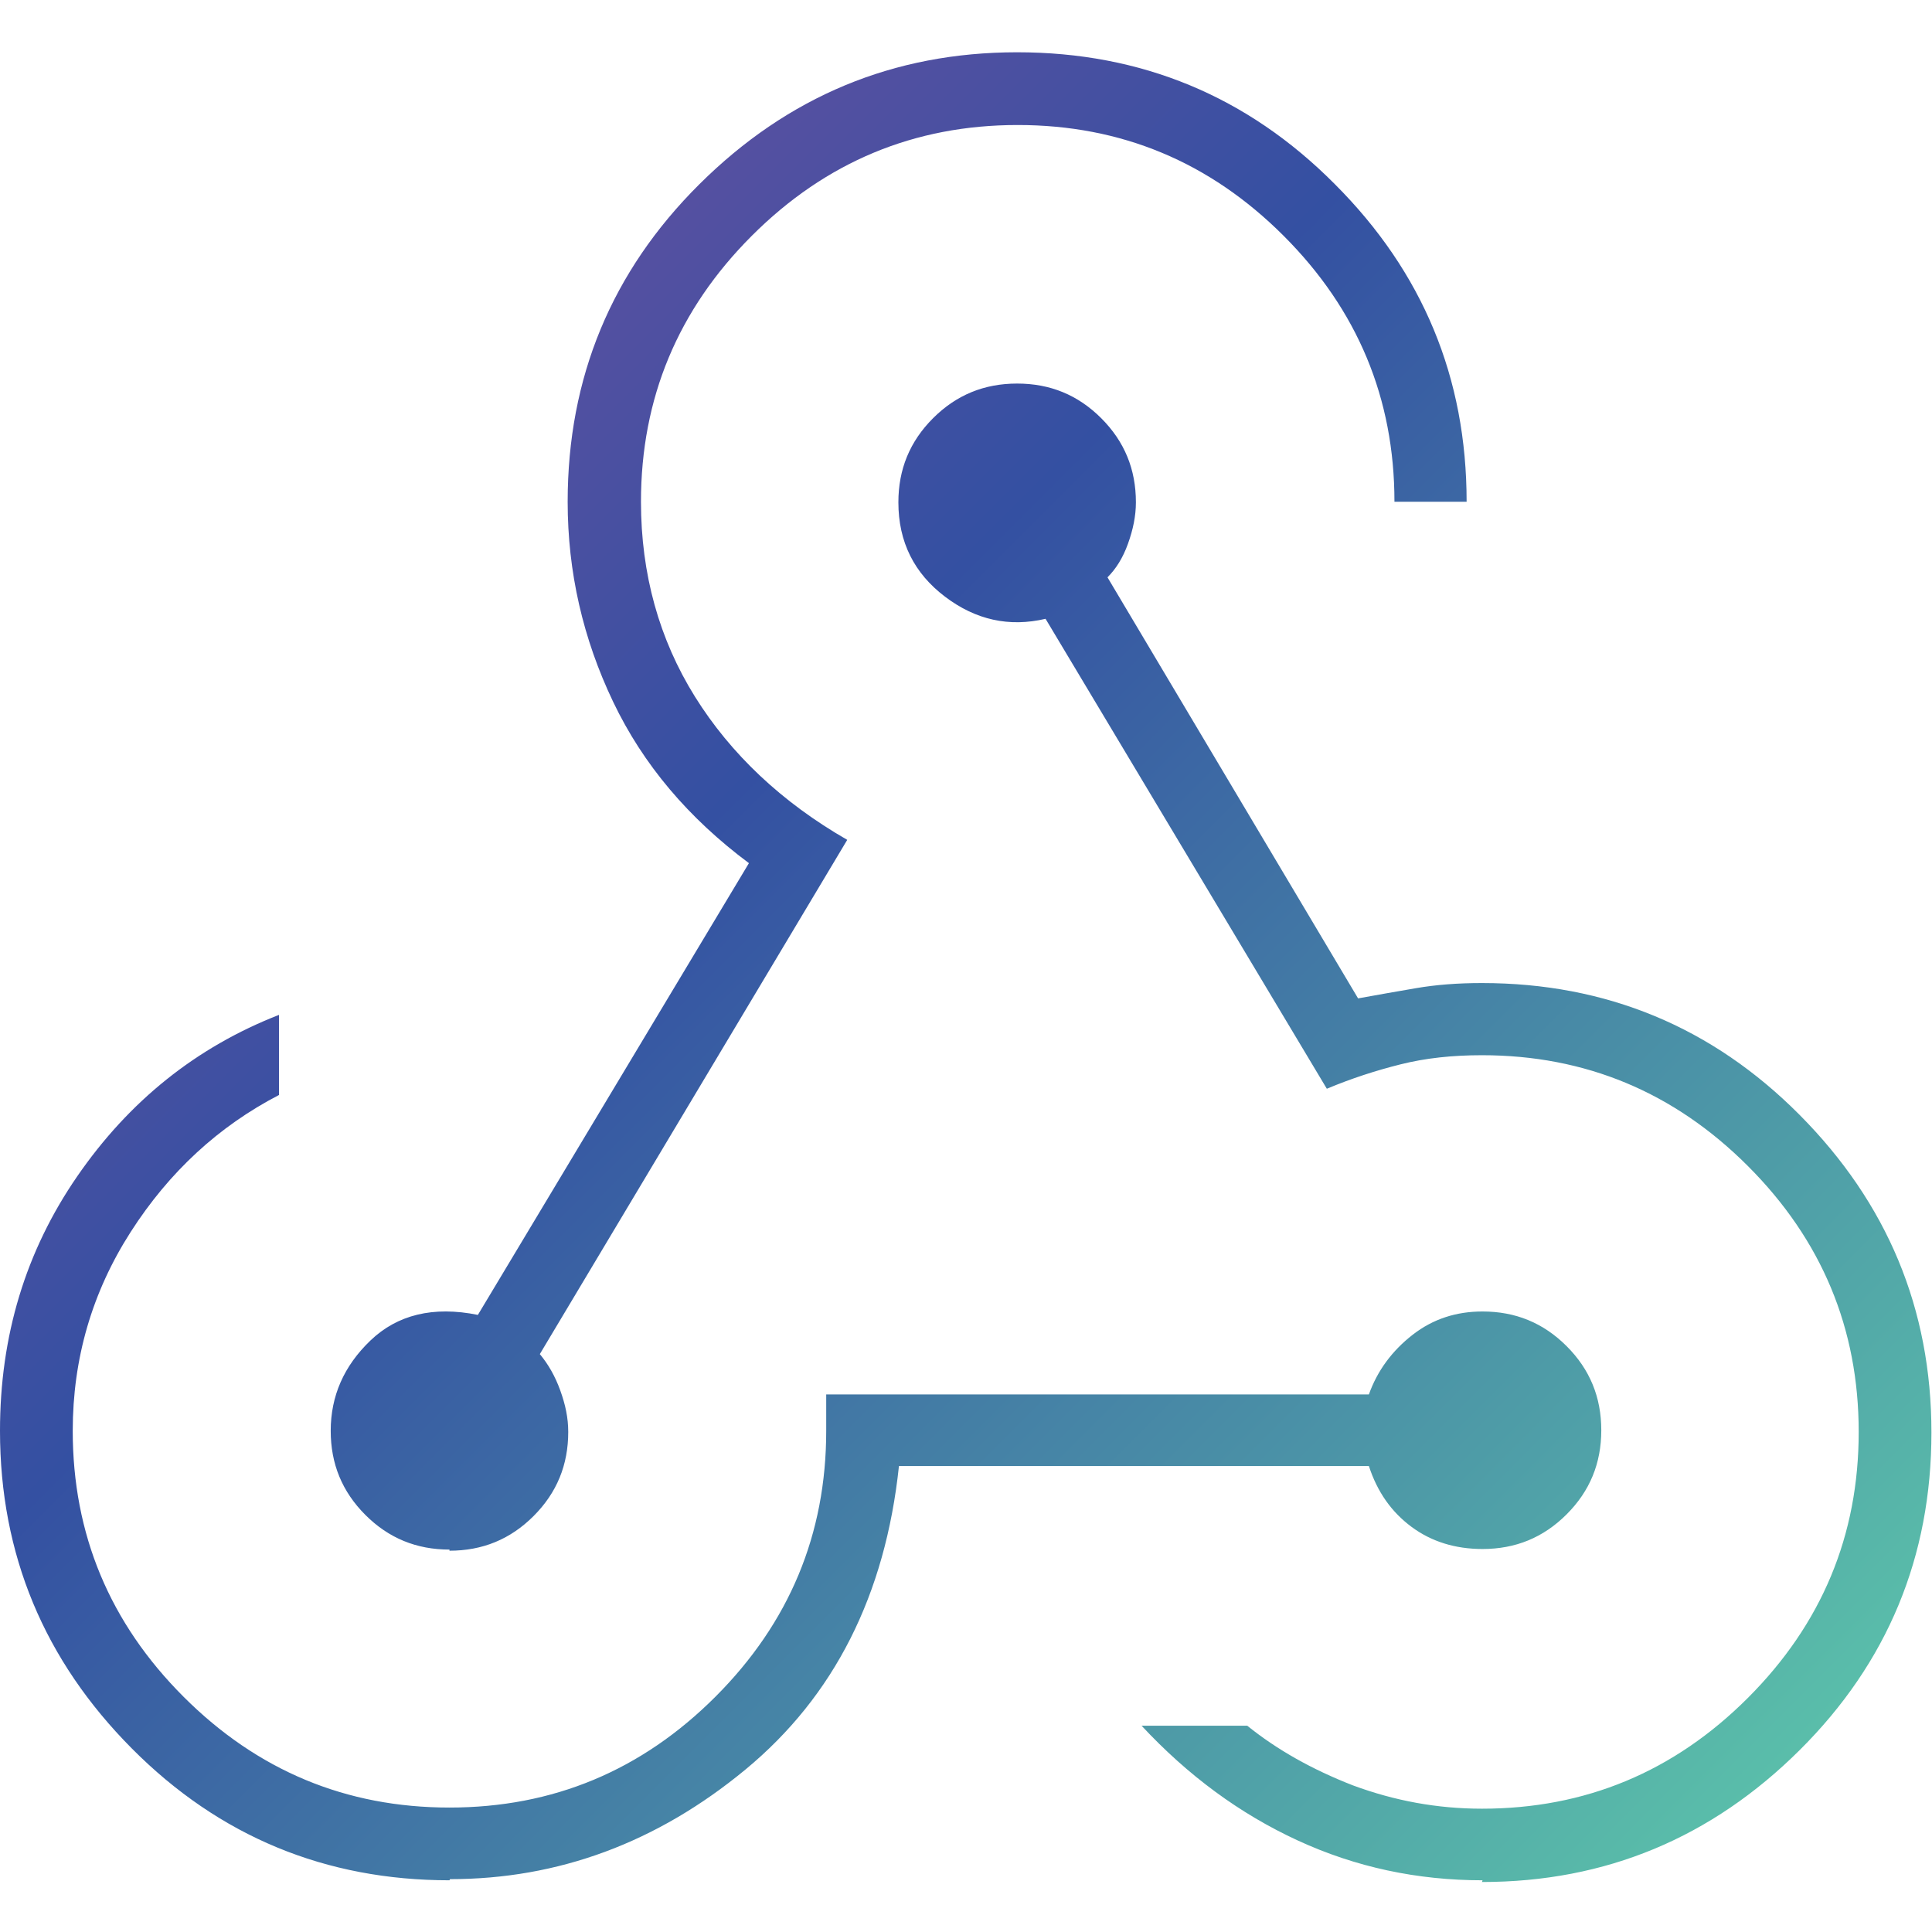
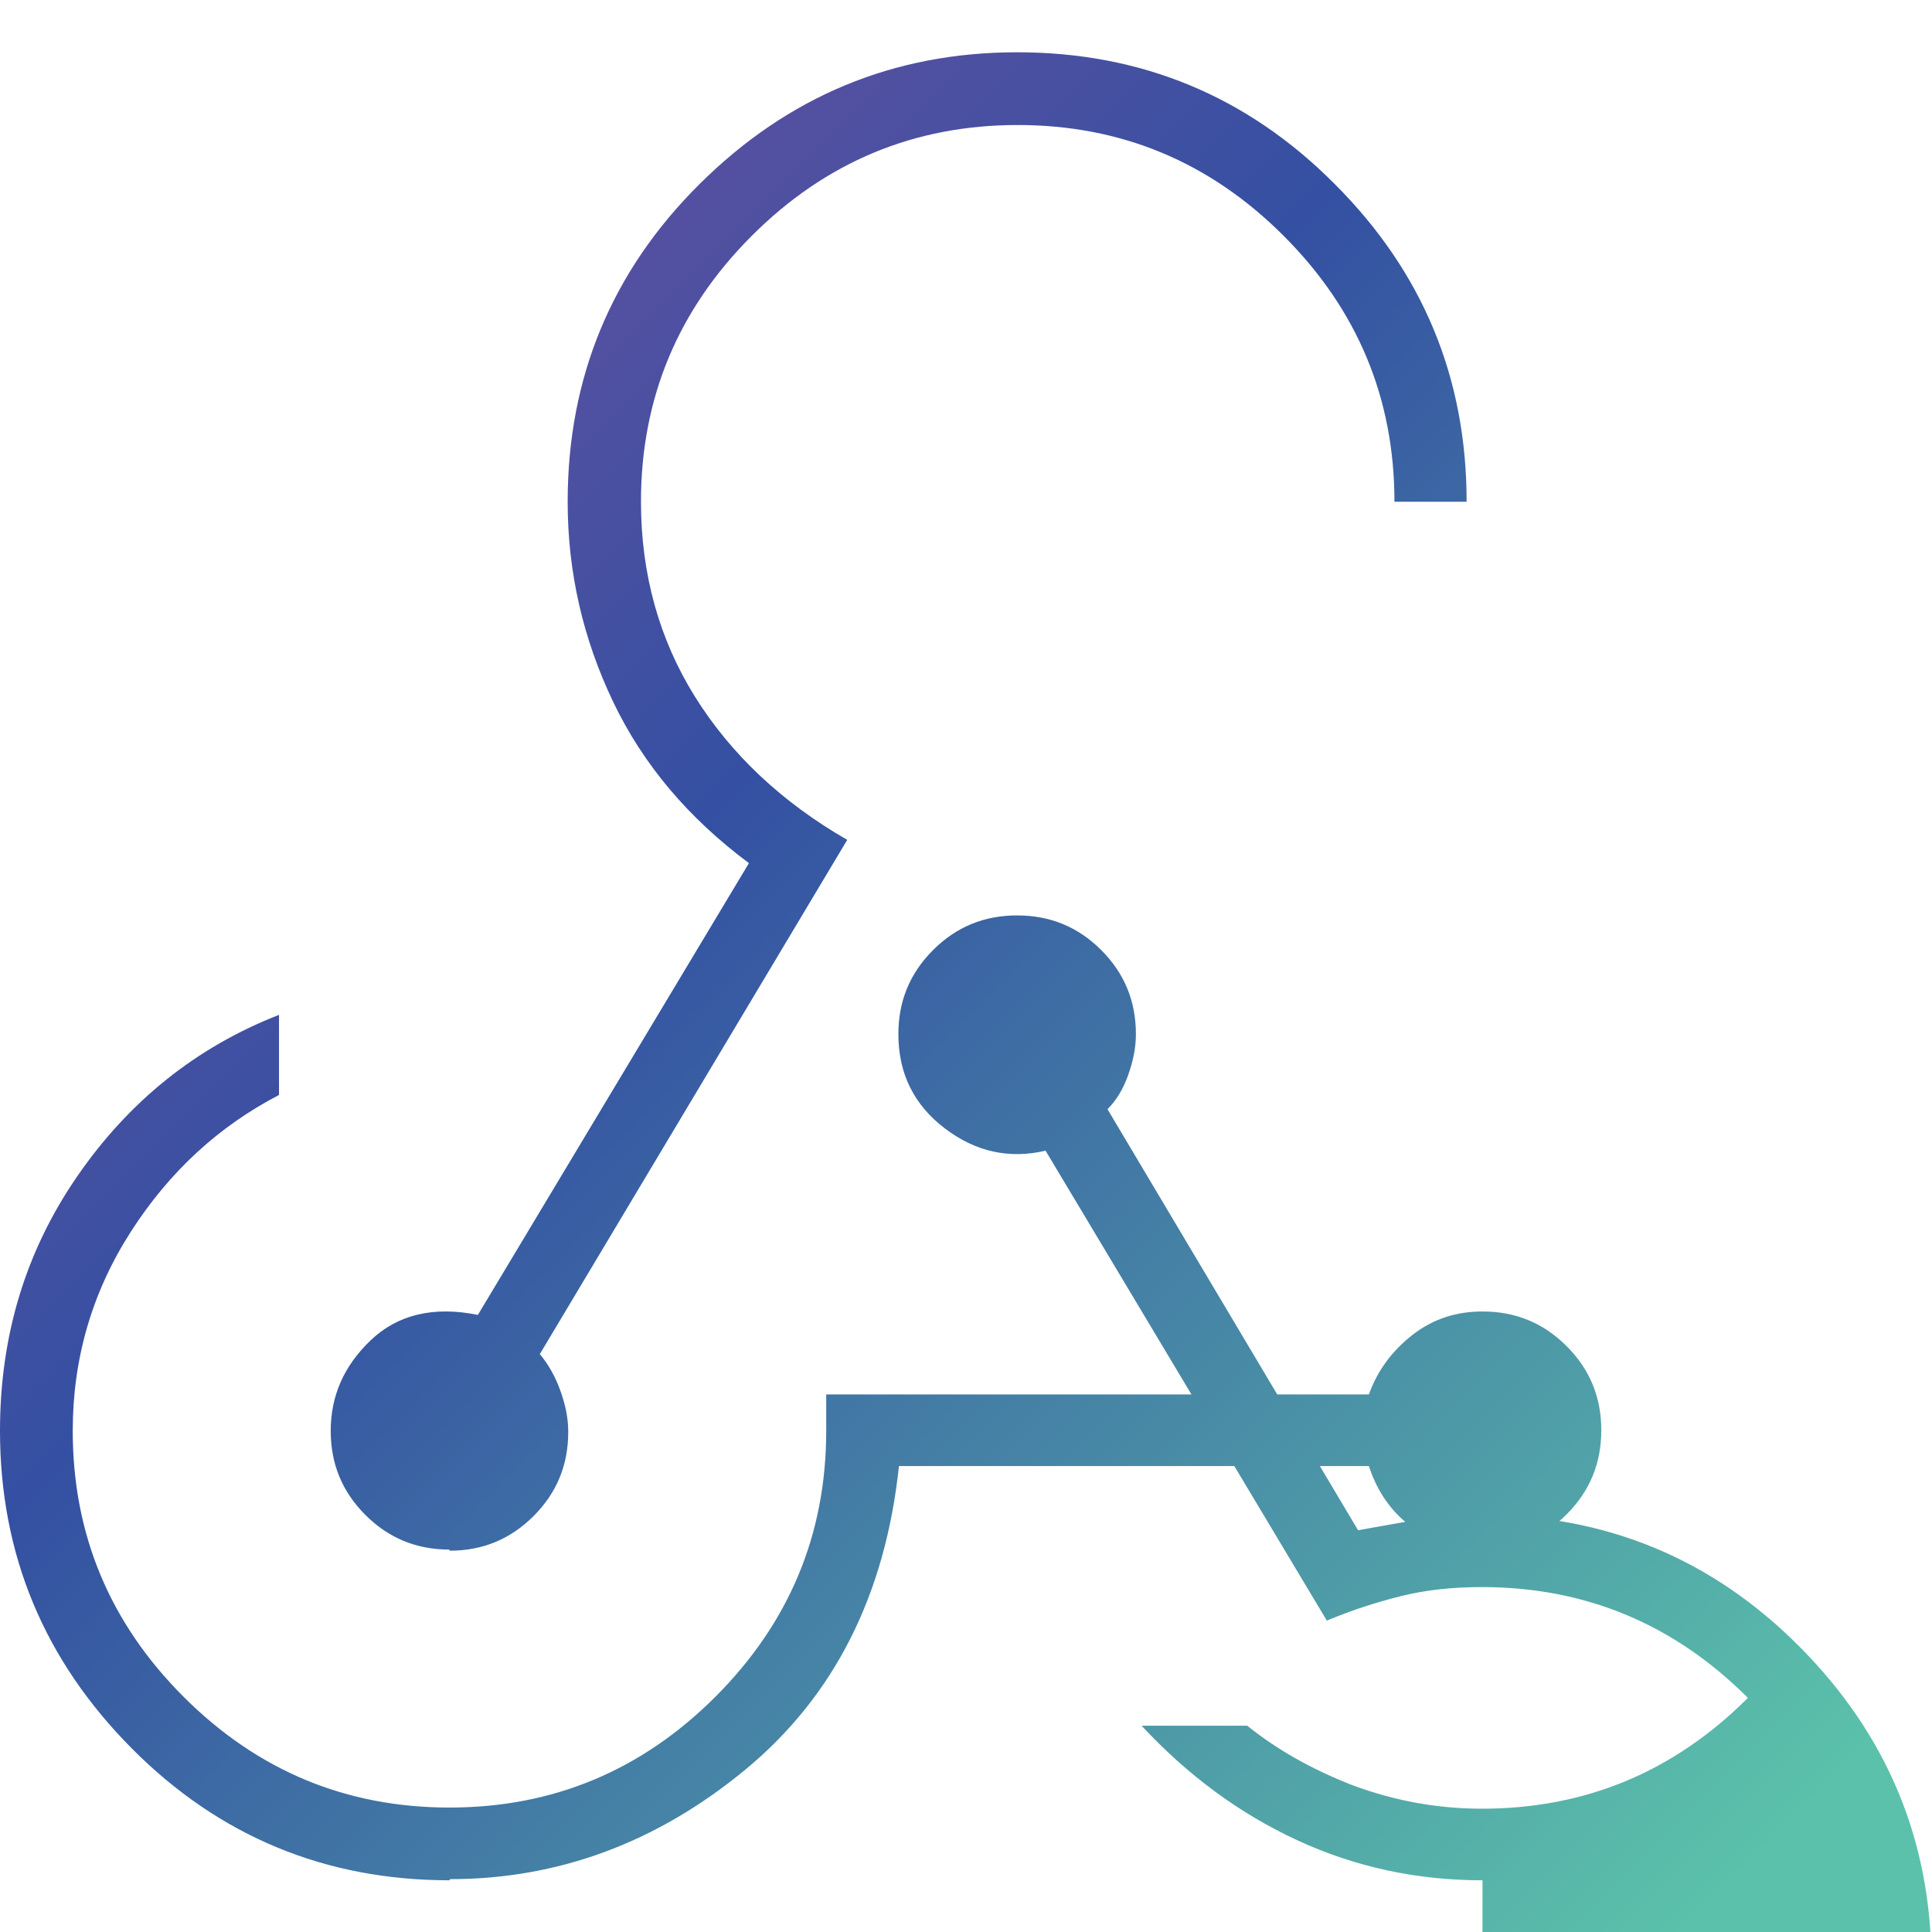
<svg xmlns="http://www.w3.org/2000/svg" id="Layer_1" version="1.1" viewBox="0 0 34 34">
  <defs>
    <style> .st0 { fill: url(#Gradients_2); } </style>
    <linearGradient id="Gradients_2" data-name="Gradients 2" x1="-1.88" y1="2.21" x2="29.77" y2="33.86" gradientUnits="userSpaceOnUse">
      <stop offset="0" stop-color="#80509f" />
      <stop offset=".42" stop-color="#3450a2" />
      <stop offset="1" stop-color="#5bc1aa" />
    </linearGradient>
  </defs>
-   <path class="st0" d="M7.91,33.09c-2.18,0-4.05-.77-5.59-2.32s-2.32-3.41-2.32-5.59c0-1.67.45-3.16,1.36-4.48s2.09-2.27,3.55-2.84v1.41c-1.06.55-1.93,1.35-2.61,2.41s-1.02,2.23-1.02,3.5c0,1.82.65,3.38,1.95,4.68,1.3,1.3,2.86,1.95,4.68,1.95s3.38-.65,4.68-1.95c1.3-1.3,1.95-2.86,1.95-4.68v-.64h9.55c.15-.42.41-.77.77-1.05s.77-.41,1.23-.41c.58,0,1.07.2,1.48.61s.61.9.61,1.48-.2,1.07-.61,1.48-.9.61-1.48.61c-.48,0-.9-.13-1.25-.39s-.6-.61-.75-1.07h-8.27c-.24,2.27-1.14,4.05-2.7,5.34-1.56,1.29-3.3,1.93-5.2,1.93ZM26.09,33.09c-1.15,0-2.23-.23-3.25-.7s-1.93-1.14-2.75-2.02h1.86c.52.42,1.14.77,1.86,1.05.73.27,1.48.41,2.27.41,1.82,0,3.38-.65,4.68-1.95s1.95-2.86,1.95-4.68-.65-3.38-1.95-4.68c-1.3-1.3-2.86-1.95-4.68-1.95-.52,0-.99.05-1.43.16s-.87.25-1.3.43l-4.95-8.27c-.64.15-1.23.02-1.77-.39s-.82-.96-.82-1.66c0-.58.2-1.07.61-1.48s.9-.61,1.48-.61,1.07.2,1.48.61.61.9.61,1.48c0,.24-.05.48-.14.73s-.21.44-.36.59l4.41,7.41c.33-.06.67-.12,1.02-.18s.73-.09,1.16-.09c2.18,0,4.05.77,5.59,2.32s2.32,3.41,2.32,5.59-.77,4.05-2.32,5.59-3.41,2.32-5.59,2.32ZM7.91,27.27c-.58,0-1.07-.2-1.48-.61s-.61-.9-.61-1.48c0-.61.23-1.14.7-1.59.47-.45,1.1-.61,1.89-.45l4.77-7.95c-1.06-.79-1.86-1.73-2.39-2.84-.53-1.11-.8-2.28-.8-3.52,0-2.18.77-4.05,2.32-5.59s3.41-2.32,5.59-2.32,4.05.77,5.59,2.32c1.55,1.55,2.32,3.41,2.32,5.59h-1.27c0-1.82-.65-3.38-1.95-4.68s-2.86-1.95-4.68-1.95-3.38.65-4.68,1.95c-1.3,1.3-1.95,2.86-1.95,4.68,0,1.27.32,2.42.95,3.43s1.53,1.86,2.68,2.52l-5.41,9.05c.15.18.27.39.36.64s.14.48.14.73c0,.58-.2,1.07-.61,1.48s-.9.61-1.48.61Z" />
+   <path class="st0" d="M7.91,33.09c-2.18,0-4.05-.77-5.59-2.32s-2.32-3.41-2.32-5.59c0-1.67.45-3.16,1.36-4.48s2.09-2.27,3.55-2.84v1.41c-1.06.55-1.93,1.35-2.61,2.41s-1.02,2.23-1.02,3.5c0,1.82.65,3.38,1.95,4.68,1.3,1.3,2.86,1.95,4.68,1.95s3.38-.65,4.68-1.95c1.3-1.3,1.95-2.86,1.95-4.68v-.64h9.55c.15-.42.41-.77.77-1.05s.77-.41,1.23-.41c.58,0,1.07.2,1.48.61s.61.9.61,1.48-.2,1.07-.61,1.48-.9.61-1.48.61c-.48,0-.9-.13-1.25-.39s-.6-.61-.75-1.07h-8.27c-.24,2.27-1.14,4.05-2.7,5.34-1.56,1.29-3.3,1.93-5.2,1.93ZM26.09,33.09c-1.15,0-2.23-.23-3.25-.7s-1.93-1.14-2.75-2.02h1.86c.52.42,1.14.77,1.86,1.05.73.27,1.48.41,2.27.41,1.82,0,3.38-.65,4.68-1.95c-1.3-1.3-2.86-1.95-4.68-1.95-.52,0-.99.05-1.43.16s-.87.25-1.3.43l-4.95-8.27c-.64.15-1.23.02-1.77-.39s-.82-.96-.82-1.66c0-.58.2-1.07.61-1.48s.9-.61,1.48-.61,1.07.2,1.48.61.61.9.61,1.48c0,.24-.05.48-.14.73s-.21.44-.36.59l4.41,7.41c.33-.06.67-.12,1.02-.18s.73-.09,1.16-.09c2.18,0,4.05.77,5.59,2.32s2.32,3.41,2.32,5.59-.77,4.05-2.32,5.59-3.41,2.32-5.59,2.32ZM7.91,27.27c-.58,0-1.07-.2-1.48-.61s-.61-.9-.61-1.48c0-.61.23-1.14.7-1.59.47-.45,1.1-.61,1.89-.45l4.77-7.95c-1.06-.79-1.86-1.73-2.39-2.84-.53-1.11-.8-2.28-.8-3.52,0-2.18.77-4.05,2.32-5.59s3.41-2.32,5.59-2.32,4.05.77,5.59,2.32c1.55,1.55,2.32,3.41,2.32,5.59h-1.27c0-1.82-.65-3.38-1.95-4.68s-2.86-1.95-4.68-1.95-3.38.65-4.68,1.95c-1.3,1.3-1.95,2.86-1.95,4.68,0,1.27.32,2.42.95,3.43s1.53,1.86,2.68,2.52l-5.41,9.05c.15.18.27.39.36.64s.14.48.14.73c0,.58-.2,1.07-.61,1.48s-.9.61-1.48.61Z" />
</svg>